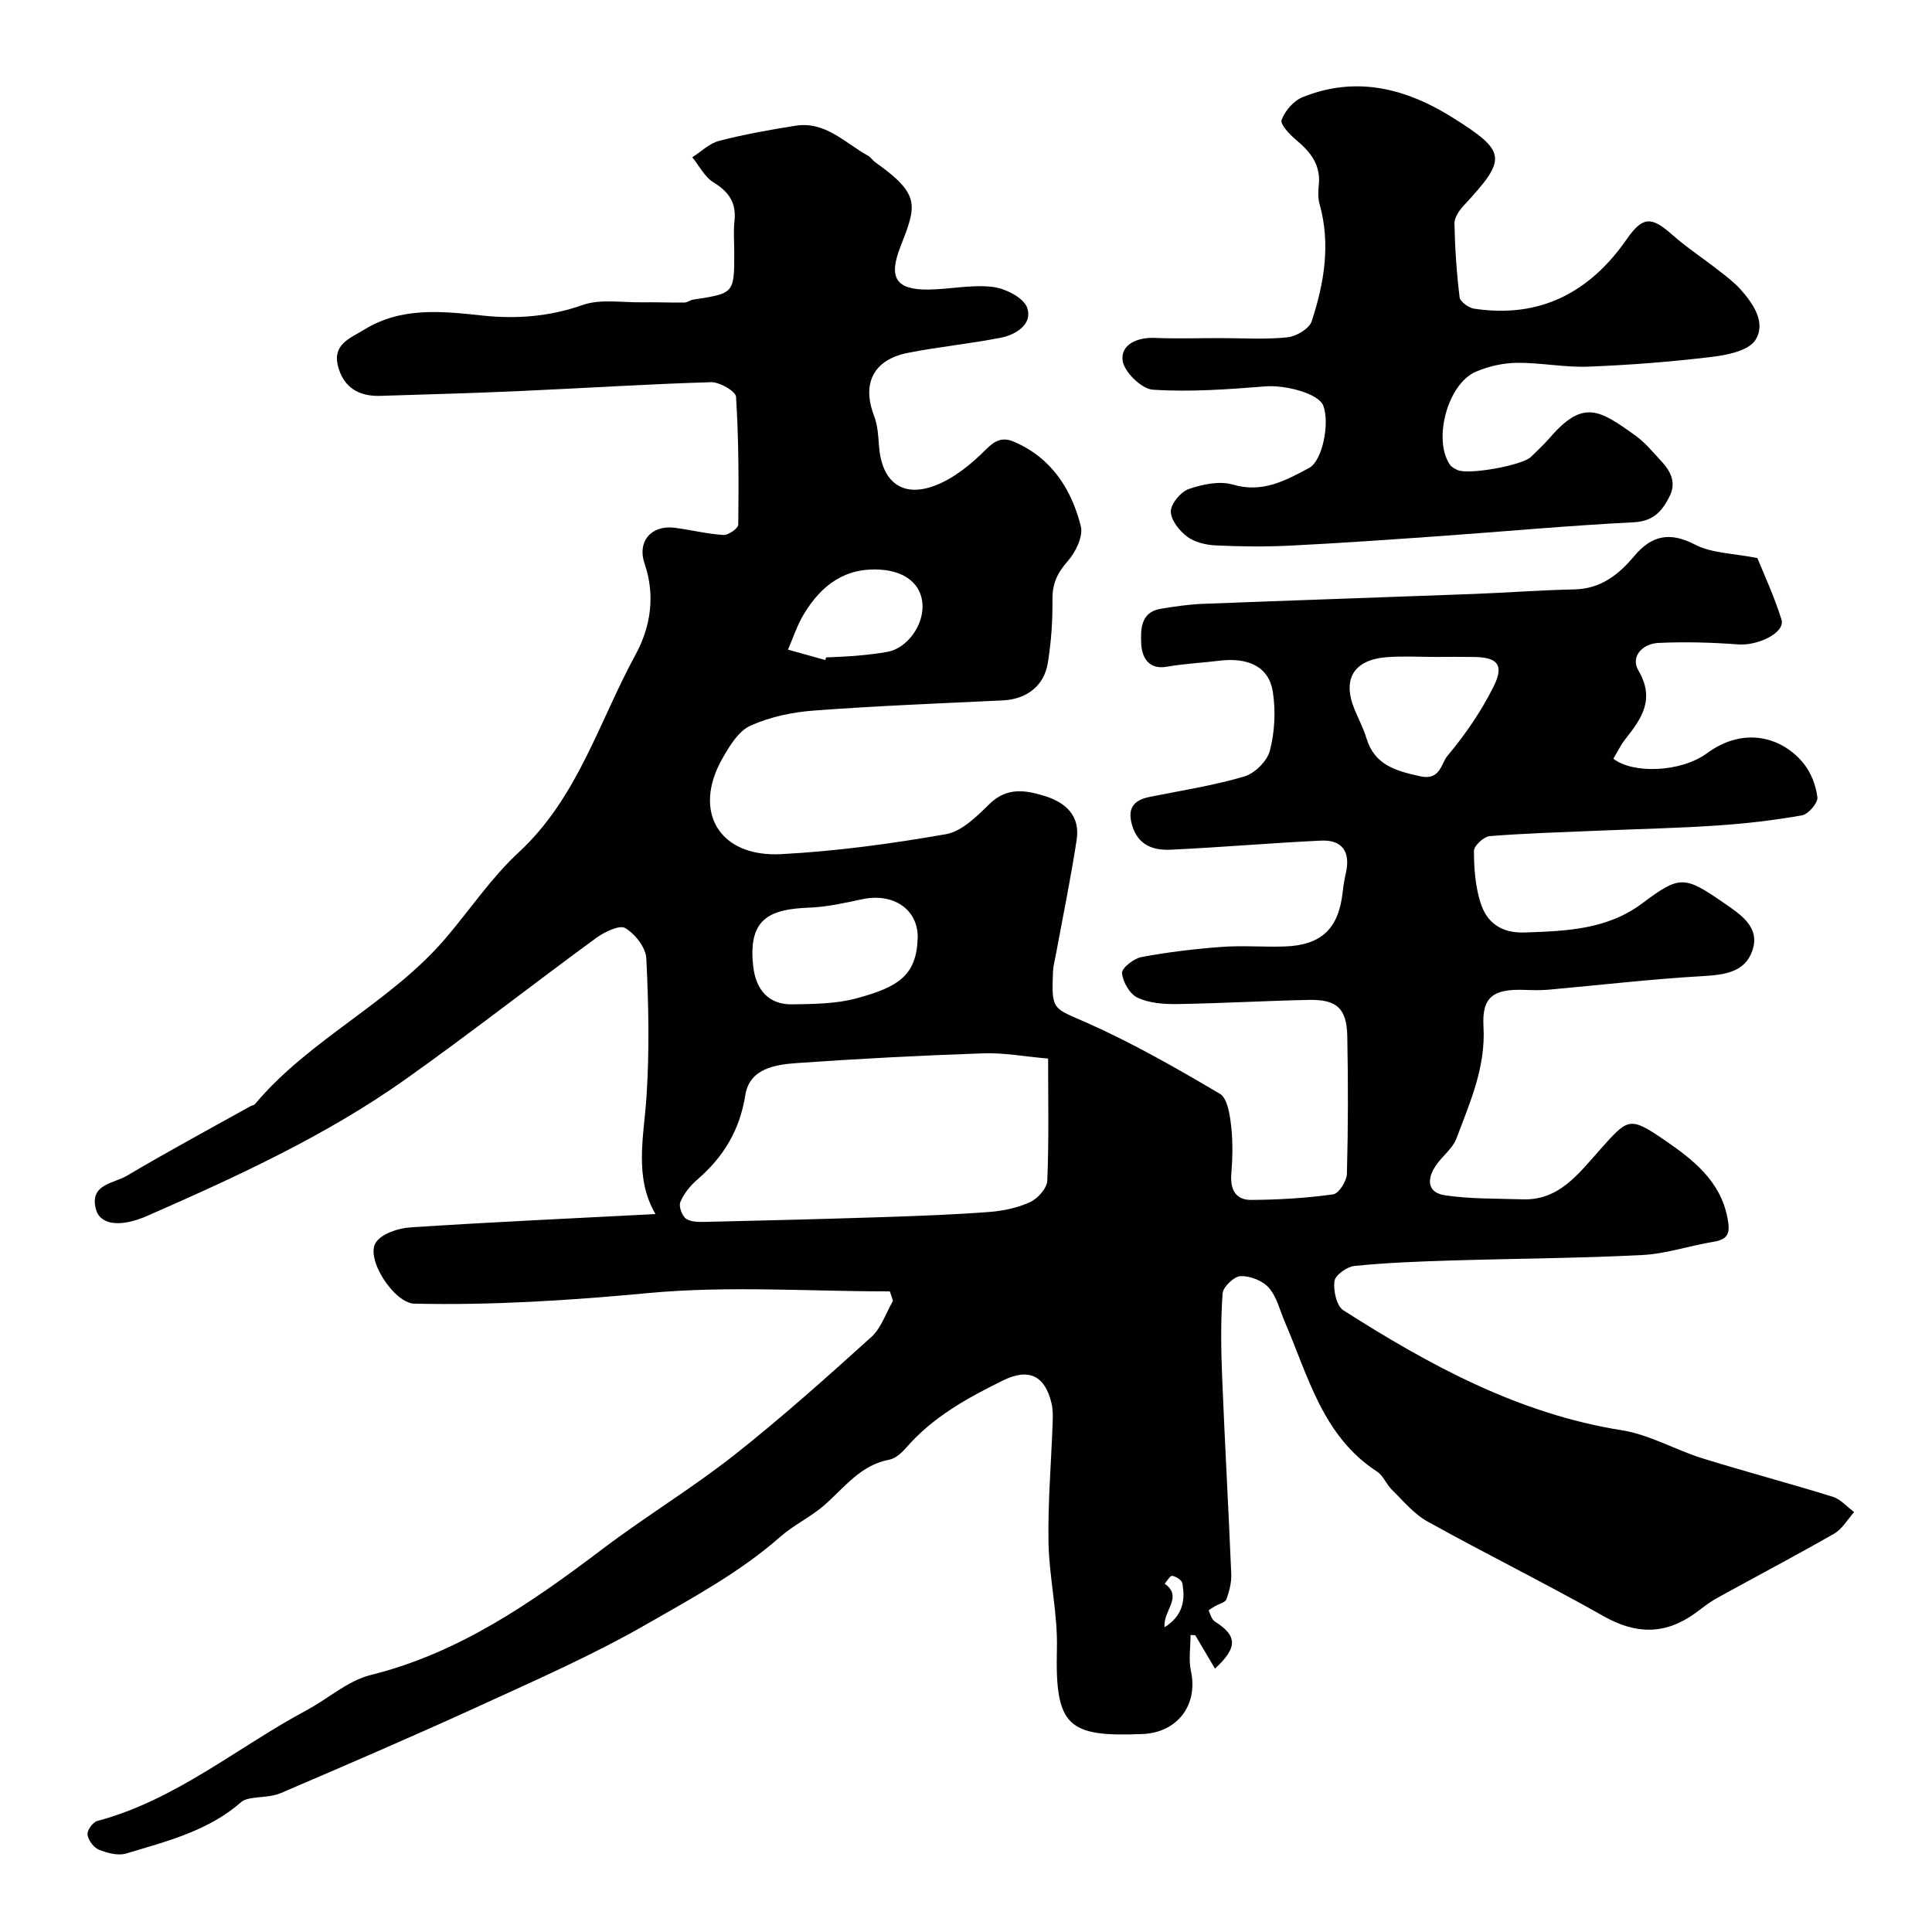
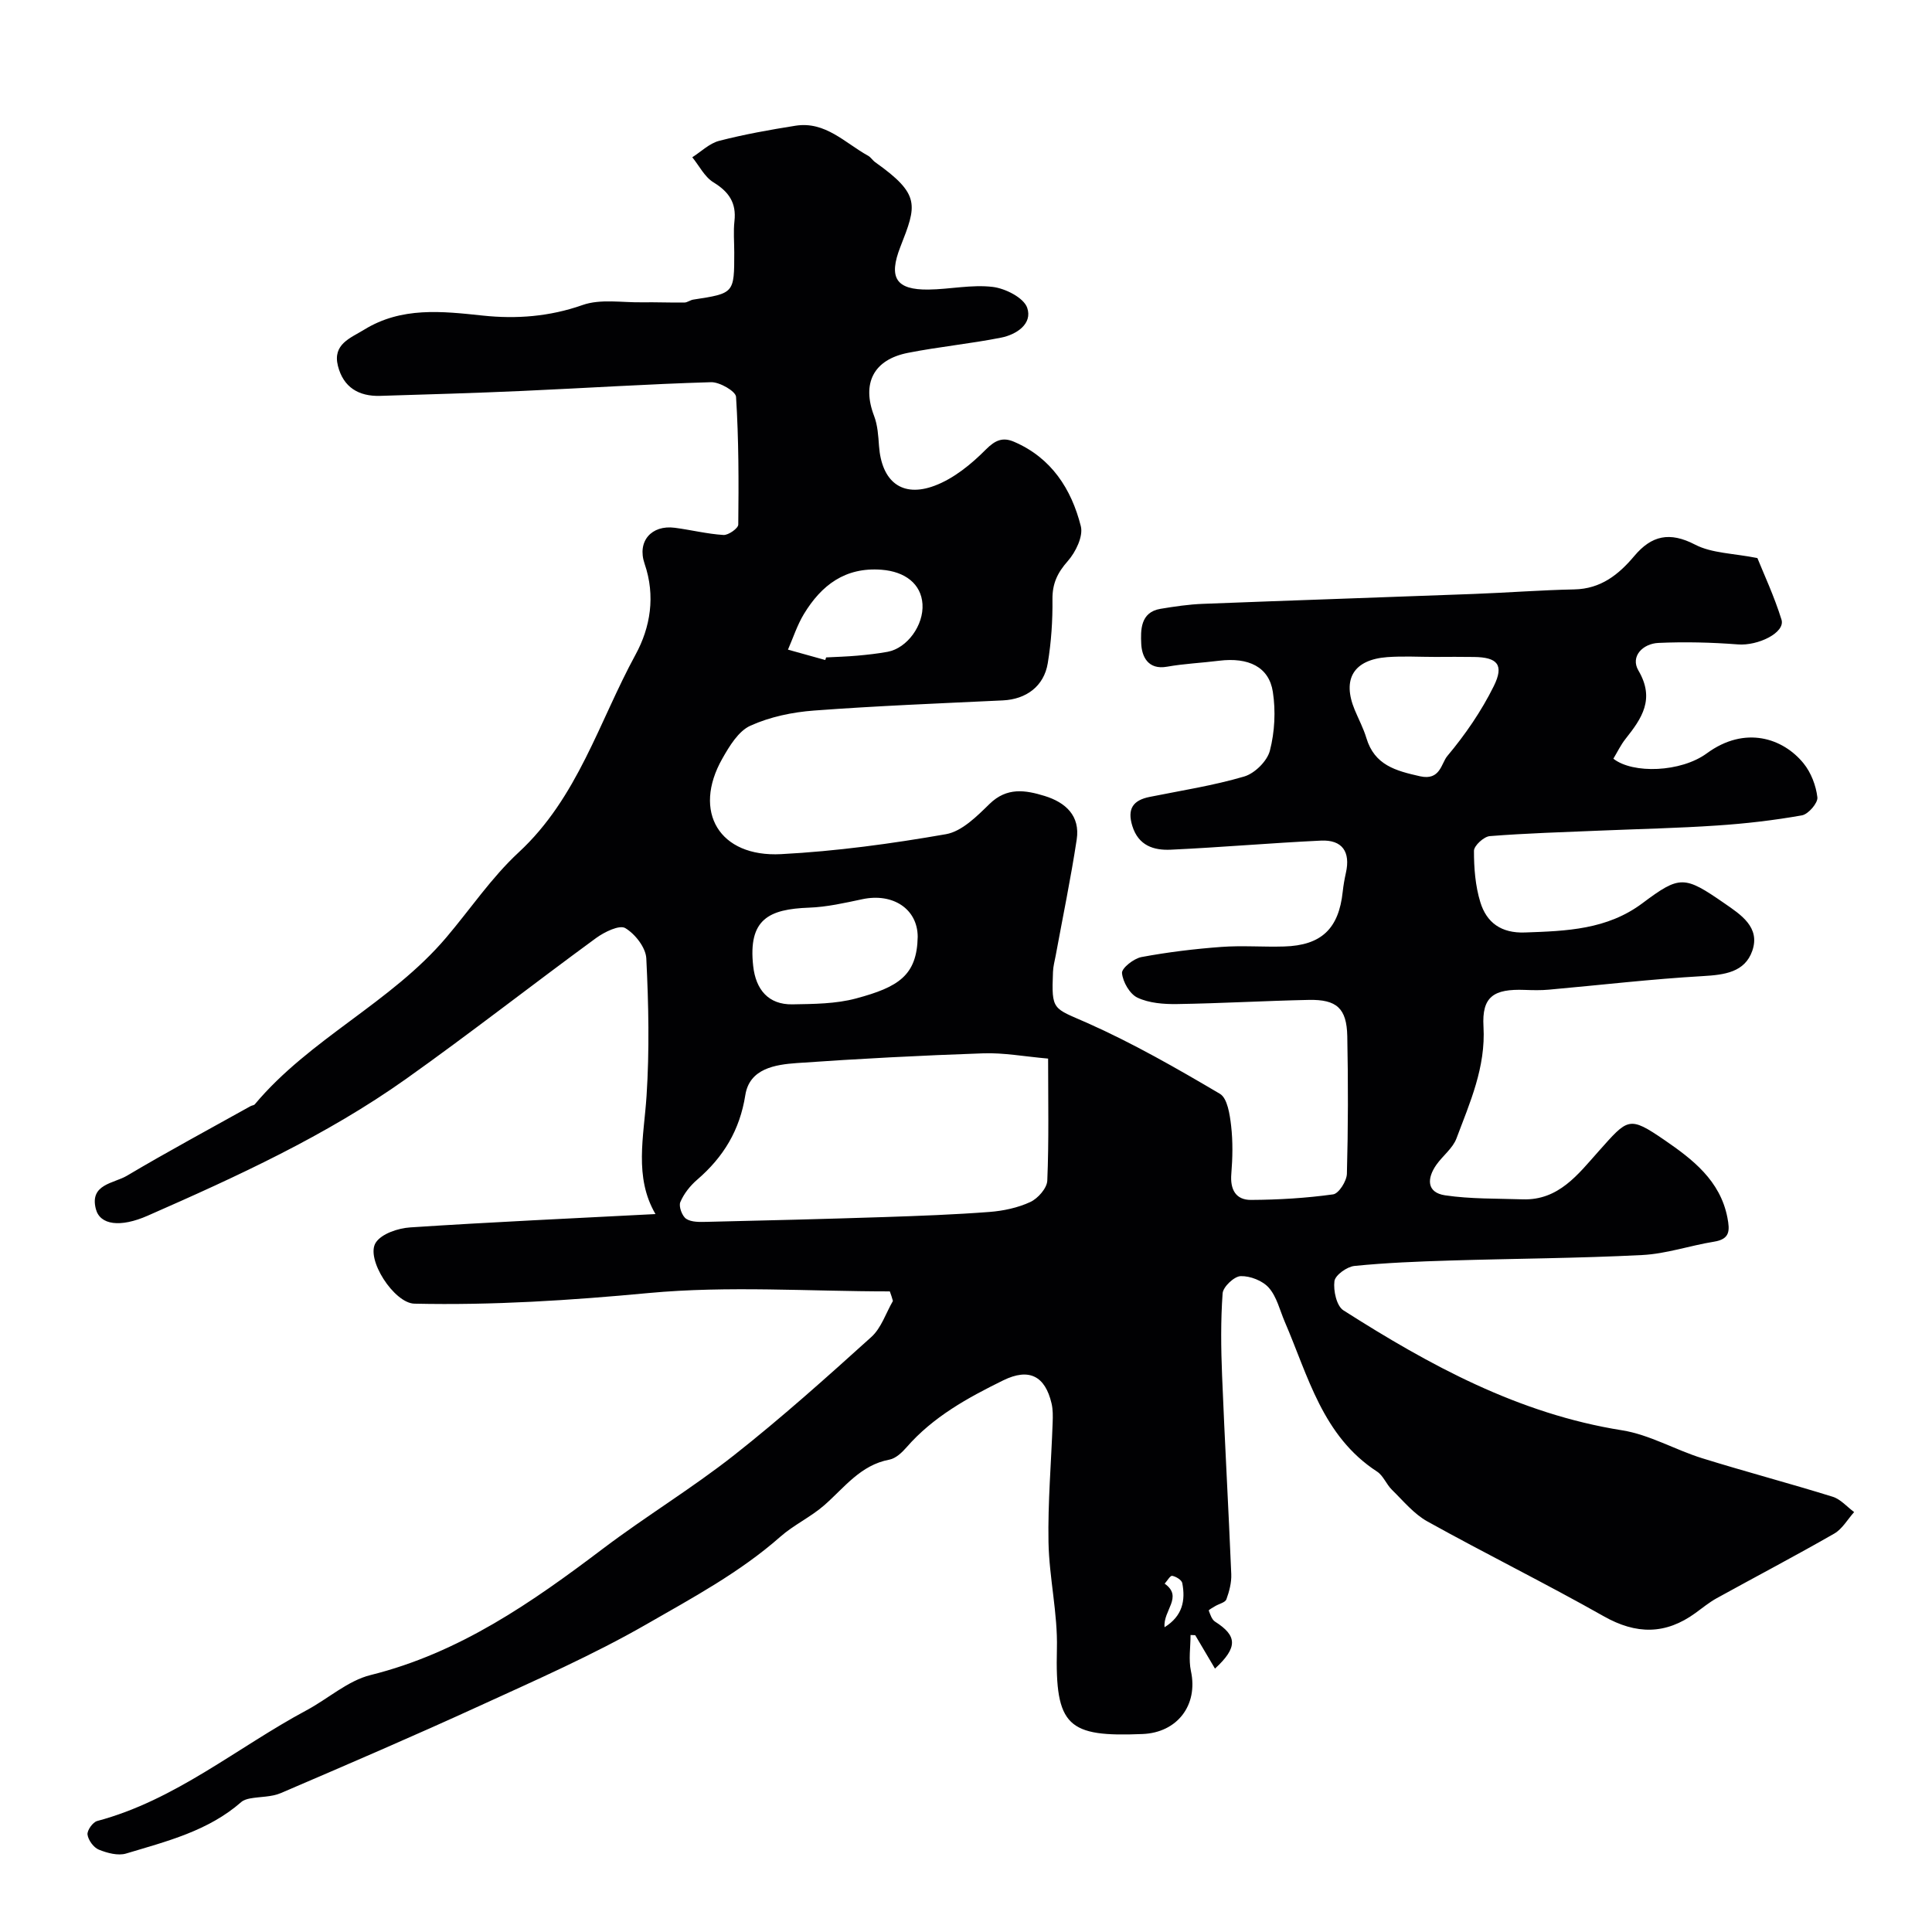
<svg xmlns="http://www.w3.org/2000/svg" enable-background="new 0 0 400 400" viewBox="0 0 400 400">
  <g fill="#010103">
    <path d="m184.23 267.37c-16.66 0-33.44-1.2-49.95.34-16.18 1.52-32.28 2.56-48.48 2.2-4.21-.09-10.17-9.3-8-12.64 1.2-1.85 4.63-2.99 7.14-3.15 16.84-1.11 33.7-1.87 50.77-2.76-4.48-7.66-2.4-16.03-1.85-24.45.62-9.46.42-19-.05-28.48-.11-2.25-2.32-5.07-4.36-6.28-1.21-.71-4.3.8-6.01 2.04-13.19 9.65-26.07 19.74-39.39 29.2-16.56 11.75-34.97 20.18-53.48 28.31-5.66 2.49-9.86 1.93-10.72-1.37-1.36-5.18 3.72-5.3 6.42-6.9 8.42-5 17.05-9.64 25.6-14.41.28-.16.71-.17.89-.39 11.4-13.6 28.18-21.02 39.64-34.54 4.99-5.88 9.37-12.42 14.99-17.62 12.23-11.31 16.62-27.05 24.2-40.95 3.06-5.61 4.16-12.13 1.87-18.79-1.61-4.68 1.44-8.09 6.25-7.46 3.37.44 6.7 1.28 10.08 1.49 1.02.06 3.06-1.38 3.06-2.15.1-8.82.1-17.65-.46-26.45-.07-1.16-3.4-3.08-5.17-3.03-13.04.38-26.07 1.23-39.11 1.81-9.79.44-19.58.72-29.38 1.02-4.45.14-7.65-1.76-8.77-6.22-1.13-4.5 2.62-5.75 5.41-7.47 7.74-4.78 16.1-3.84 24.62-2.93 6.92.73 13.79.22 20.63-2.19 3.71-1.31 8.19-.49 12.33-.56 2.91-.04 5.83.08 8.74.05.62-.01 1.22-.52 1.85-.61 8.47-1.3 8.48-1.29 8.48-9.75 0-2.17-.2-4.36.04-6.49.43-3.79-1.15-6.08-4.35-8.04-1.83-1.12-2.94-3.42-4.38-5.19 1.84-1.17 3.55-2.88 5.56-3.4 5.19-1.34 10.5-2.29 15.8-3.13 6.2-.98 10.26 3.58 15.05 6.22.56.31.93.96 1.47 1.34 9.42 6.69 8.59 8.87 5.21 17.5-2.5 6.38-.97 8.95 5.84 8.86 4.43-.06 8.92-1.07 13.26-.55 2.62.31 6.43 2.24 7.15 4.32 1.15 3.33-2.23 5.55-5.38 6.18-6.39 1.27-12.9 1.89-19.29 3.15-7.19 1.41-9.6 6.35-7.03 13.06.74 1.93.87 4.13 1.02 6.23.54 7.33 4.73 10.77 11.52 8.22 3.95-1.48 7.58-4.45 10.61-7.5 1.98-1.99 3.54-2.58 5.84-1.59 7.72 3.32 11.86 9.77 13.81 17.46.54 2.1-1.07 5.4-2.71 7.25-2.13 2.41-3.19 4.64-3.16 7.88.05 4.42-.25 8.89-.97 13.24-.79 4.81-4.49 7.48-9.3 7.71-13.03.62-26.07 1.13-39.07 2.1-4.48.33-9.14 1.3-13.2 3.14-2.48 1.12-4.35 4.23-5.82 6.83-6.22 10.97-.63 20.44 12.19 19.76 11.42-.6 22.85-2.16 34.12-4.13 3.3-.58 6.41-3.71 9.03-6.27 3.59-3.5 7.41-2.87 11.39-1.65 4.36 1.34 7.4 4.12 6.65 9.03-1.22 8.04-2.88 16.02-4.35 24.02-.21 1.12-.52 2.24-.56 3.38-.33 8.1-.01 7.42 7.1 10.57 9.47 4.21 18.53 9.4 27.46 14.67 1.56.92 2.05 4.29 2.32 6.61.38 3.29.31 6.67.04 9.98-.27 3.23.93 5.4 4.08 5.38 5.68-.03 11.38-.37 17-1.15 1.17-.16 2.81-2.75 2.85-4.26.26-9.49.27-19 .08-28.49-.12-5.77-2.18-7.63-7.98-7.51-9.1.19-18.18.72-27.28.86-2.75.04-5.76-.19-8.17-1.32-1.6-.75-3.04-3.25-3.21-5.09-.1-1.02 2.43-3.02 4.02-3.32 5.46-1.02 11-1.69 16.54-2.1 4.31-.32 8.66.04 12.99-.09 7.73-.22 11.34-3.68 12.15-11.38.14-1.29.37-2.58.65-3.85.99-4.36-.74-6.9-5.16-6.69-10.37.49-20.73 1.4-31.1 1.88-3.5.16-6.68-.82-7.95-4.9-1.1-3.54.12-5.34 3.59-6.03 6.54-1.32 13.18-2.34 19.56-4.22 2.19-.64 4.78-3.2 5.33-5.37 1-3.87 1.22-8.19.61-12.15-.79-5.17-5.04-7.21-11.15-6.45-3.57.45-7.19.6-10.73 1.23-4.02.73-5.26-2.19-5.37-4.76-.12-2.75-.22-6.52 3.99-7.22 2.9-.48 5.83-.92 8.76-1.03 18.7-.73 37.4-1.34 56.11-2.05 6.94-.26 13.87-.8 20.81-.94 5.47-.11 9.16-3.05 12.41-6.91 3.57-4.25 7.32-5.1 12.59-2.36 3.47 1.8 7.88 1.78 12.9 2.78 1.3 3.23 3.48 7.89 4.99 12.75.83 2.69-4.87 5.45-9 5.13-5.47-.42-11-.56-16.49-.31-3.23.15-5.85 2.8-4.13 5.72 3.47 5.91.7 9.9-2.68 14.16-.99 1.25-1.69 2.73-2.51 4.09 4.04 3.18 13.99 2.82 19.35-1.11 7.92-5.81 15.81-3.13 20.03 2.08 1.55 1.91 2.58 4.6 2.86 7.04.13 1.15-1.88 3.49-3.2 3.72-5.79 1.03-11.66 1.71-17.54 2.1-8.09.55-16.2.72-24.3 1.06-7.6.32-15.21.54-22.79 1.14-1.22.1-3.27 1.98-3.27 3.04-.01 3.56.28 7.27 1.32 10.65 1.3 4.22 4.31 6.44 9.24 6.26 8.59-.3 17-.58 24.32-6.06 7.74-5.79 8.65-5.74 16.97.02 3.37 2.33 7.48 4.95 5.77 9.84-1.55 4.44-5.74 4.97-10.21 5.23-10.66.61-21.27 1.86-31.91 2.81-1.65.15-3.33.11-5 .05-6.43-.24-8.89 1.39-8.53 7.59.48 8.43-2.8 15.71-5.6 23.17-.77 2.04-2.83 3.57-4.15 5.44-1.97 2.8-2.07 5.75 1.81 6.33 5.28.78 10.7.65 16.07.83 7.43.24 11.46-5.19 15.67-9.91 6.13-6.87 6.26-7.45 13.71-2.34 5.72 3.93 11.5 8.33 12.99 16.03.52 2.7.55 4.46-2.78 4.99-4.97.8-9.87 2.51-14.85 2.76-13.25.68-26.53.73-39.8 1.14-6.61.2-13.22.46-19.79 1.12-1.55.16-3.98 1.9-4.14 3.15-.25 1.96.44 5.14 1.86 6.04 17.86 11.38 36.29 21.44 57.7 24.84 5.67.9 10.96 4.03 16.54 5.77 8.97 2.79 18.07 5.19 27.04 7.98 1.66.51 2.98 2.09 4.46 3.18-1.36 1.51-2.45 3.5-4.13 4.46-8.02 4.6-16.22 8.9-24.32 13.37-1.56.86-2.96 2.02-4.41 3.07-6.18 4.49-12.25 4.48-18.98.67-12.03-6.8-24.43-12.92-36.51-19.63-2.8-1.55-4.99-4.25-7.34-6.55-1.16-1.13-1.79-2.93-3.08-3.77-11.3-7.34-14.25-19.75-19.11-31.01-1.03-2.4-1.65-5.17-3.29-7.04-1.28-1.47-3.87-2.48-5.84-2.42-1.34.04-3.64 2.21-3.74 3.56-.41 5.65-.34 11.36-.11 17.04.55 13.7 1.33 27.4 1.9 41.1.07 1.74-.41 3.57-1.01 5.22-.24.65-1.51.92-2.3 1.39-.49.29-1.39.8-1.35.92.31.83.63 1.87 1.3 2.3 4.57 2.91 4.79 5.3-.01 9.73-1.43-2.41-2.76-4.67-4.09-6.92-.32-.01-.65-.03-.97-.04 0 2.5-.43 5.09.08 7.47 1.53 7.07-2.85 12.74-10 13.03-15.48.64-18.15-1.53-17.75-17.63.19-7.34-1.6-14.71-1.74-22.08-.15-8.25.57-16.52.86-24.78.05-1.32.07-2.7-.23-3.97-1.33-5.65-4.63-7.4-10.01-4.76-7.33 3.6-14.51 7.54-20.02 13.87-.94 1.08-2.23 2.29-3.53 2.54-6 1.12-9.32 5.79-13.49 9.44-2.8 2.45-6.32 4.07-9.11 6.53-8.37 7.38-18.17 12.64-27.69 18.11-11.11 6.38-22.93 11.57-34.61 16.92-13.6 6.23-27.36 12.14-41.11 18.04-1.93.83-4.25.72-6.37 1.11-.64.12-1.37.34-1.84.76-6.84 5.99-15.44 8.12-23.81 10.64-1.68.51-3.93-.1-5.66-.8-1.07-.43-2.18-1.95-2.34-3.11-.12-.87 1.09-2.58 2-2.82 16.23-4.32 28.96-15.22 43.37-22.94 4.46-2.39 8.52-6.11 13.24-7.28 18.41-4.58 33.39-15.03 48.14-26.19 8.85-6.69 18.4-12.47 27.11-19.33 9.81-7.73 19.14-16.09 28.42-24.47 2.06-1.86 3.01-4.94 4.47-7.46-.16-.63-.4-1.3-.64-1.98zm32.77-48.2c-4.92-.43-9.19-1.24-13.43-1.09-12.85.44-25.7 1.11-38.53 2.01-4.53.32-9.86 1.12-10.73 6.64-1.15 7.28-4.52 12.82-9.95 17.5-1.46 1.25-2.78 2.92-3.51 4.66-.37.88.38 2.91 1.23 3.46 1.1.72 2.83.65 4.28.62 12.25-.28 24.5-.59 36.74-.99 7.26-.24 14.52-.51 21.76-1.06 2.87-.22 5.87-.86 8.46-2.06 1.57-.73 3.44-2.85 3.51-4.42.35-8.28.17-16.57.17-25.27zm-27-25.21c-.01-5.75-5.11-9.14-11.46-7.79-3.64.77-7.34 1.62-11.04 1.75-8.3.31-12.64 2.37-11.56 12.09.54 4.9 3.17 8.01 8.11 7.93 4.41-.08 8.98-.09 13.18-1.22 8.77-2.35 12.62-4.75 12.77-12.76zm107.2-57.95c-3.32 0-6.66-.2-9.97.04-6.98.52-9.4 4.54-6.75 10.92.81 1.95 1.82 3.84 2.42 5.85 1.69 5.59 6.04 6.76 11.11 7.9 4.19.94 4.37-2.67 5.63-4.18 3.71-4.42 7.07-9.31 9.63-14.48 2.19-4.43.75-5.98-4.09-6.04-2.66-.05-5.32-.02-7.98-.01zm-126.34.64c.06-.18.12-.36.18-.54 2.14-.11 4.29-.17 6.43-.36 2.11-.19 4.22-.42 6.3-.8 4.07-.76 7.5-5.52 7.22-9.88-.27-4.18-3.6-6.74-8.48-7.11-7.52-.58-12.44 3.19-16.06 9.15-1.39 2.29-2.23 4.92-3.31 7.39 2.57.71 5.15 1.43 7.72 2.15zm70.25 200.25c3.74-2.33 4.35-5.56 3.67-9.13-.12-.65-1.3-1.37-2.09-1.51-.41-.08-1.03 1.04-1.56 1.62 3.89 2.75-.37 5.55-.02 9.02z" />
-     <path d="m252.58 70c4.66 0 9.36.31 13.98-.16 1.82-.19 4.5-1.78 5.01-3.32 2.58-7.87 3.96-15.96 1.64-24.24-.35-1.24-.31-2.66-.17-3.97.44-4.13-1.67-6.81-4.62-9.28-1.36-1.13-3.42-3.28-3.08-4.2.69-1.89 2.5-3.97 4.36-4.72 11.15-4.48 21.48-1.81 31.24 4.35 11.01 6.96 11.14 8.38 2.1 18.11-.93 1-1.94 2.48-1.91 3.72.1 5.1.45 10.21 1.07 15.27.11.92 1.89 2.18 3.03 2.35 13.59 2.05 23.89-3.35 31.55-14.36 3.26-4.69 5.06-4.83 9.33-1.04 3.05 2.7 6.5 4.96 9.72 7.48 1.55 1.21 3.16 2.41 4.47 3.86 2.72 3.03 5.41 7 3.13 10.56-1.42 2.21-5.81 3.09-9 3.48-8.49 1.02-17.04 1.69-25.58 2.02-4.91.19-9.86-.84-14.79-.79-2.84.03-5.85.71-8.48 1.83-5.87 2.5-8.96 14.09-5.37 19.29.33.48.98.8 1.54 1.07 2.2 1.06 13.42-.95 15.21-2.71 1.3-1.29 2.67-2.53 3.86-3.91 6.97-8.09 10.28-5.88 17.79-.5 2 1.43 3.62 3.44 5.32 5.26 1.93 2.07 3.18 4.42 1.75 7.29-1.52 3.05-3.33 5.18-7.41 5.39-13.47.68-26.92 1.92-40.38 2.88-10.22.72-20.43 1.44-30.66 1.95-5.18.26-10.39.21-15.57-.04-2.03-.1-4.35-.66-5.91-1.84-1.6-1.21-3.37-3.46-3.34-5.22.03-1.62 2.06-4.04 3.73-4.62 2.84-.98 6.37-1.72 9.11-.91 6.13 1.81 10.92-.85 15.76-3.43 2.85-1.52 4.33-9.41 2.95-12.93-.98-2.51-7.82-4.31-12.03-3.97-7.74.62-15.55 1.19-23.26.68-2.33-.15-5.98-3.73-6.25-6.06-.39-3.31 3.05-4.82 6.7-4.66 4.45.19 8.96.04 13.46.04z" />
  </g>
</svg>